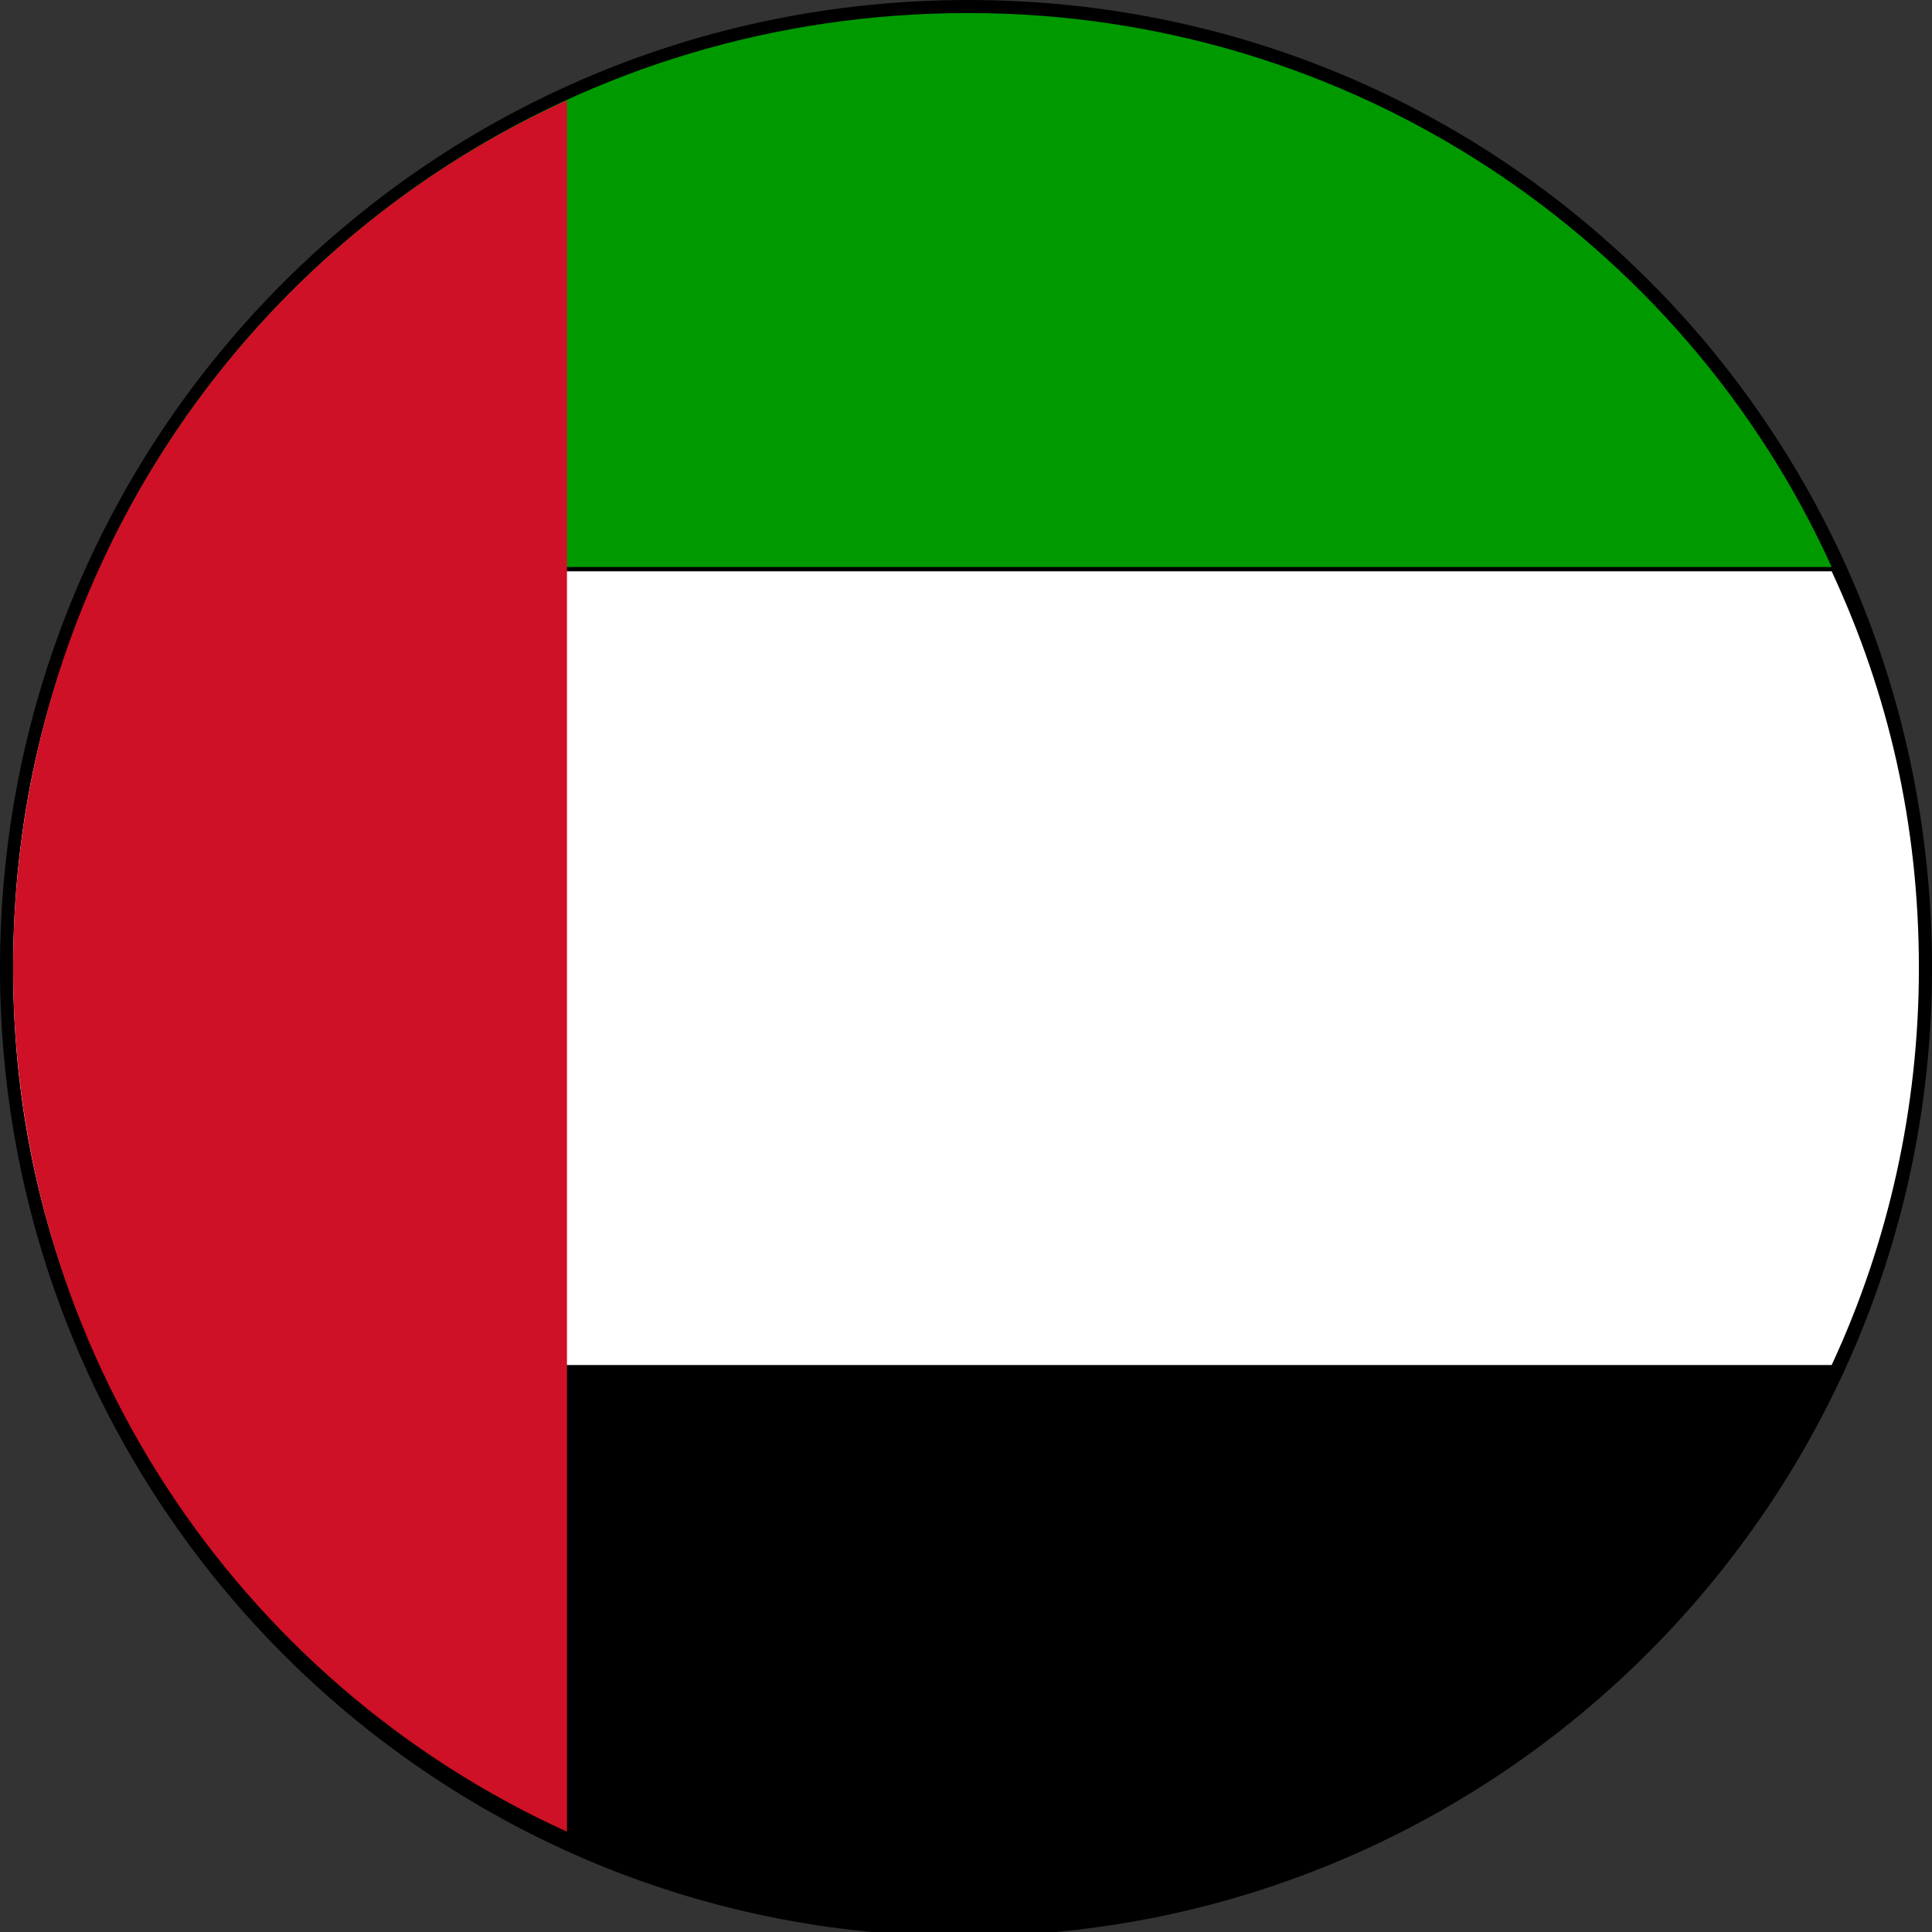
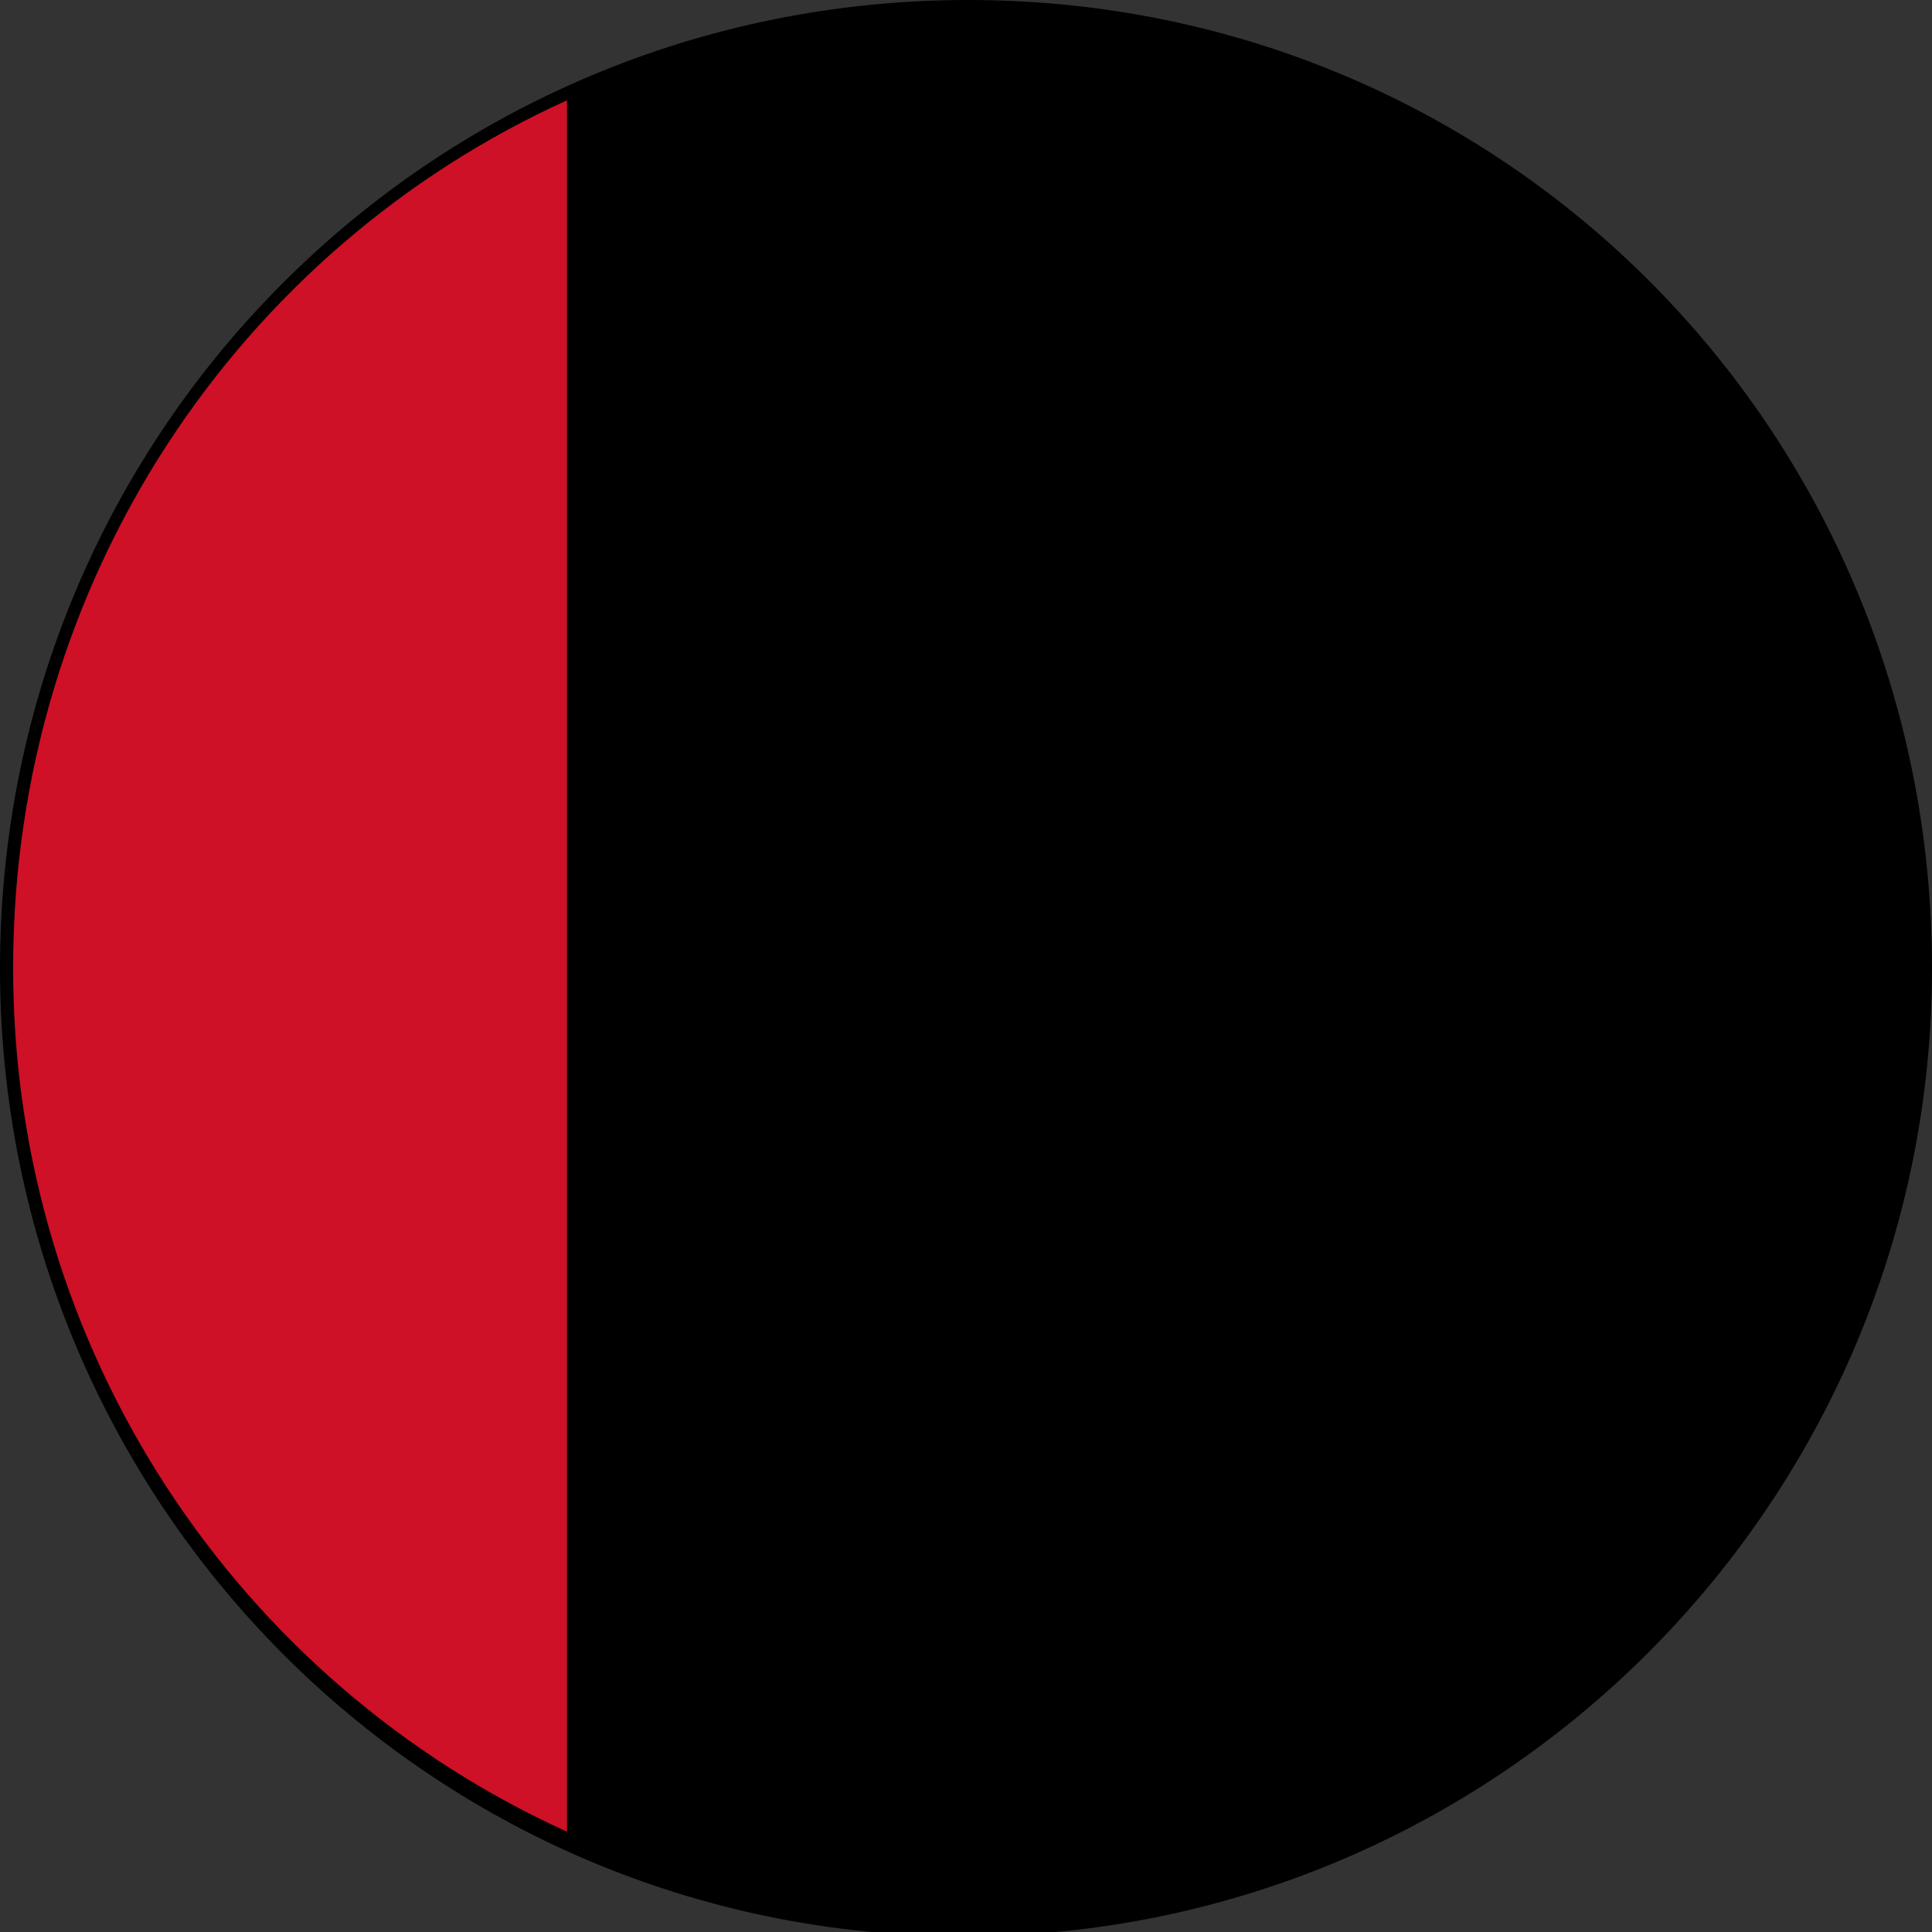
<svg xmlns="http://www.w3.org/2000/svg" width="28" height="28" viewBox="0 0 28 28" fill="none">
  <rect x="0" y="0" width="28" height="28" fill="#333333" stroke="none" />
  <g clip-path="url(#clip0_1122_7047)">
    <path d="M28 14.032C28 21.743 21.743 28.063 13.968 28.063C6.194 28.063 0 21.743 0 14.032C0 6.257 6.257 0 14.032 0C21.806 0 28 6.257 28 14.032Z" fill="black" />
-     <path d="M14.032 27.81C19.594 27.81 24.397 24.524 26.546 19.783H1.454C3.603 24.524 8.406 27.81 14.032 27.81Z" fill="black" />
-     <path d="M14.032 0.189C8.406 0.189 3.603 3.476 1.454 8.217H26.546C24.397 3.476 19.594 0.189 14.032 0.189Z" fill="#009A00" />
-     <path d="M0.19 14.031C0.19 16.117 0.632 18.013 1.454 19.783H26.546C27.368 18.013 27.81 16.054 27.81 14.031C27.81 11.946 27.368 10.05 26.546 8.28H1.454C0.632 9.986 0.19 11.946 0.19 14.031Z" fill="white" />
    <path d="M0.19 14.031C0.19 19.594 3.476 24.397 8.217 26.546V1.454C3.476 3.603 0.19 8.406 0.19 14.031Z" fill="#CE1126" />
  </g>
  <defs>
    <clipPath id="clip0_1122_7047">
      <rect width="28" height="28" fill="white" />
    </clipPath>
  </defs>
</svg>